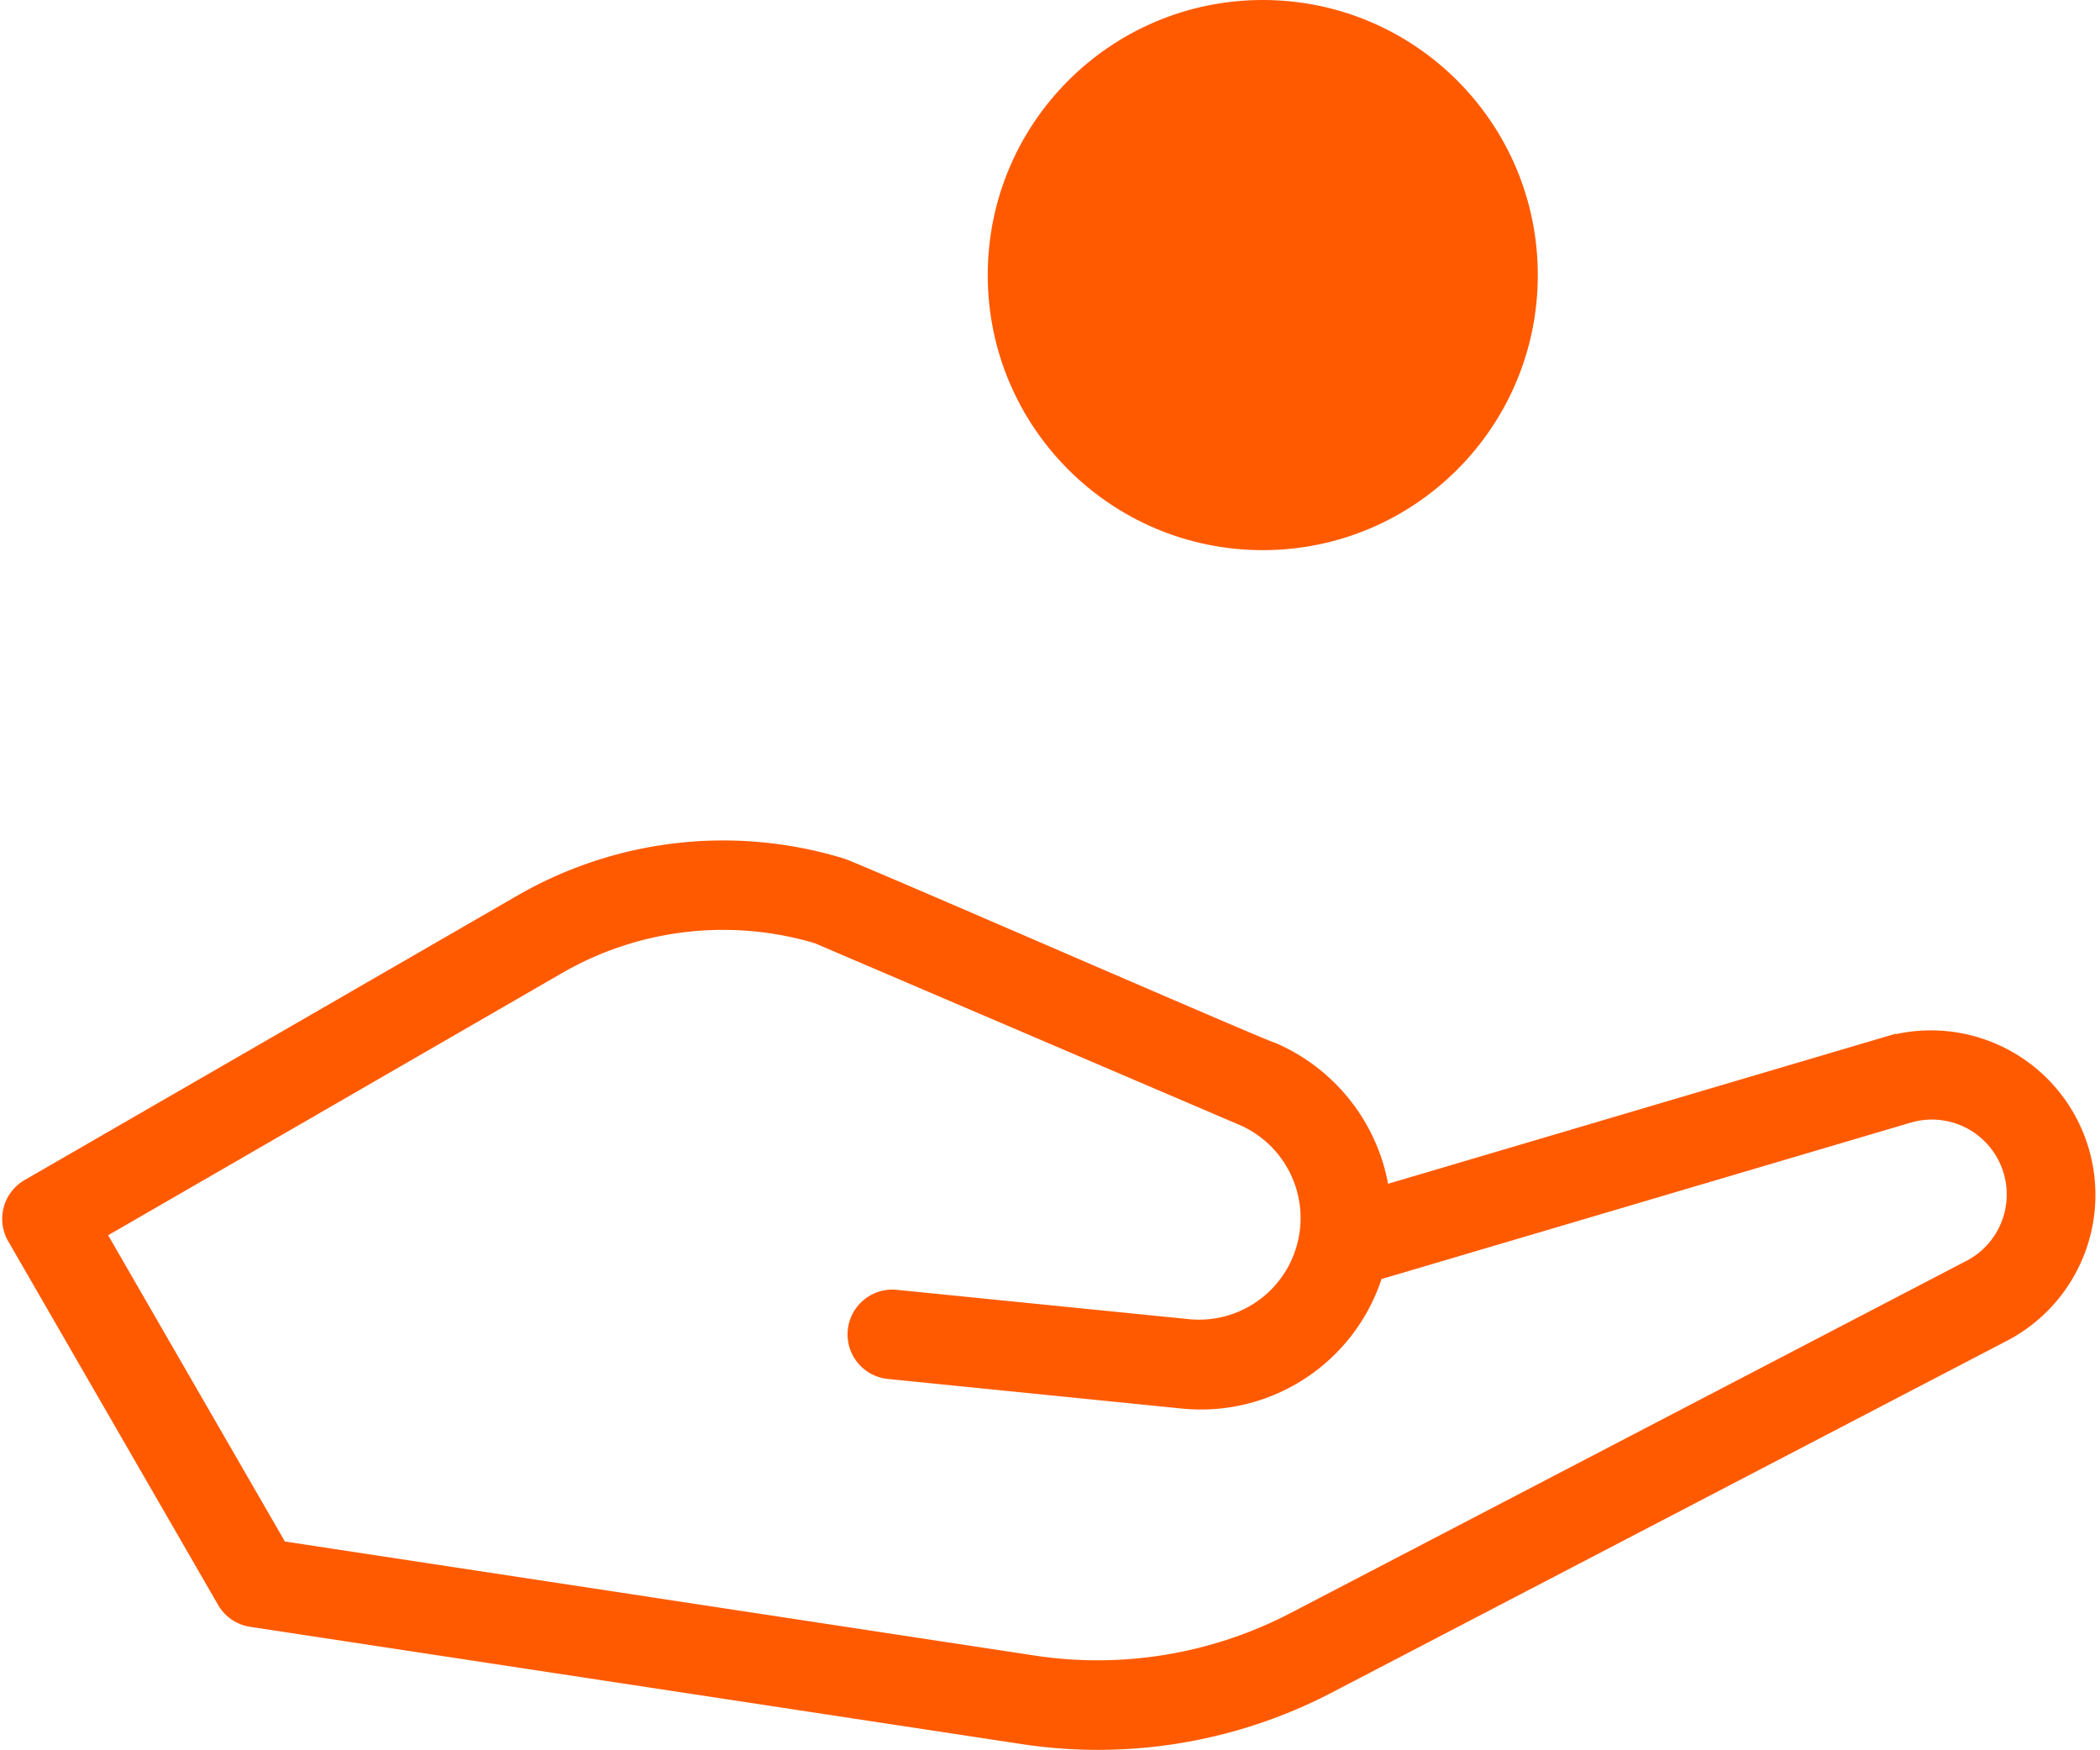
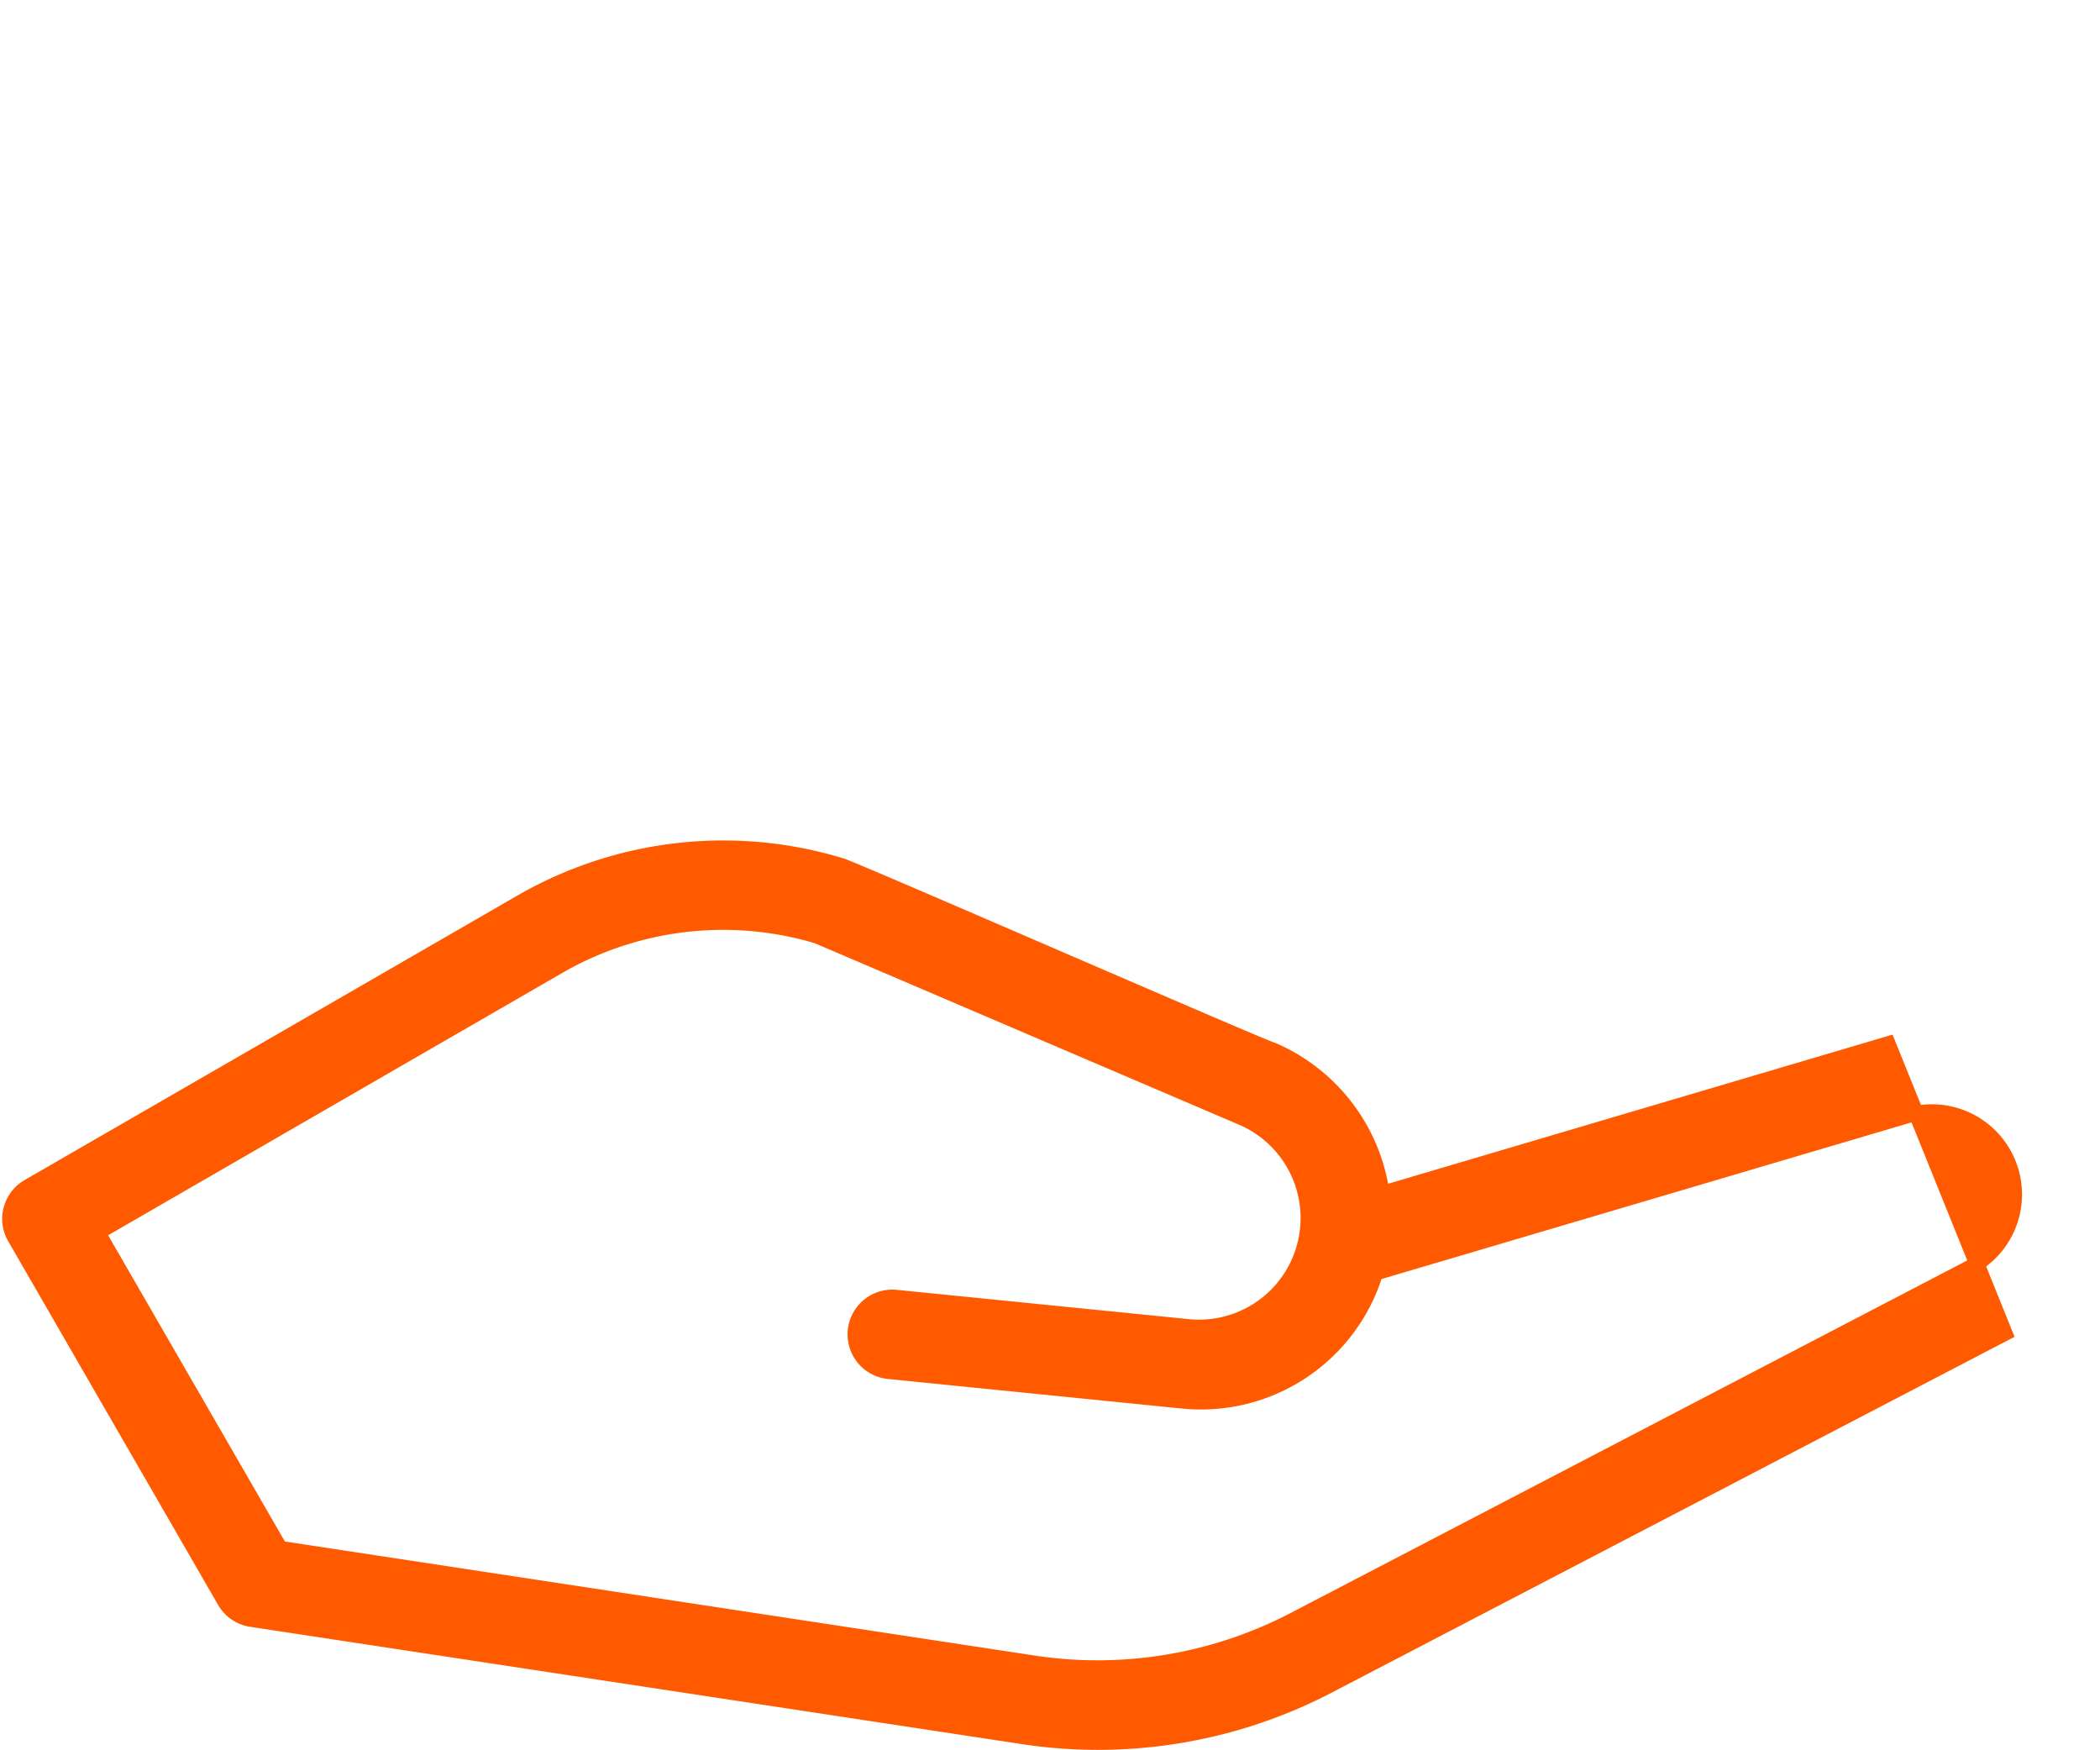
<svg xmlns="http://www.w3.org/2000/svg" width="68.719" height="57.262" viewBox="0 0 68.719 57.262">
  <g id="Group_328" data-name="Group 328" transform="translate(-435.678 -3810)">
-     <path id="social-responsibility" d="M65.462,46.743,48.9,51.639a6.019,6.019,0,0,0-3.575-4.694c-.245-.039-13.874-5.991-14.126-6.035A13.233,13.233,0,0,0,20.744,42.1L4.608,51.414a1.215,1.215,0,0,0-.445,1.66l6.869,11.9a1.212,1.212,0,0,0,.87.593L37.122,69.4a16.312,16.312,0,0,0,10.052-1.671l22.111-11.52a5.133,5.133,0,0,0-3.823-9.464Zm2.7,7.309L46.051,65.572A13.925,13.925,0,0,1,37.487,67L12.844,63.252,6.875,52.912,21.959,44.2a10.785,10.785,0,0,1,8.465-.988l13.943,5.964a3.574,3.574,0,0,1-1.759,6.826L33,55.038a1.215,1.215,0,1,0-.243,2.418l9.609.967a5.973,5.973,0,0,0,6.322-4.189l17.466-5.162a2.7,2.7,0,0,1,2.011,4.979Z" transform="translate(432 3797.412)" fill="#ff5a00" stroke="#ff5a00" stroke-width="0.5" />
-     <circle id="Ellipse_130" data-name="Ellipse 130" cx="9" cy="9" r="9" transform="translate(468 3810)" fill="#ff5a00" />
+     <path id="social-responsibility" d="M65.462,46.743,48.9,51.639a6.019,6.019,0,0,0-3.575-4.694c-.245-.039-13.874-5.991-14.126-6.035A13.233,13.233,0,0,0,20.744,42.1L4.608,51.414a1.215,1.215,0,0,0-.445,1.66l6.869,11.9a1.212,1.212,0,0,0,.87.593L37.122,69.4a16.312,16.312,0,0,0,10.052-1.671l22.111-11.52Zm2.7,7.309L46.051,65.572A13.925,13.925,0,0,1,37.487,67L12.844,63.252,6.875,52.912,21.959,44.2a10.785,10.785,0,0,1,8.465-.988l13.943,5.964a3.574,3.574,0,0,1-1.759,6.826L33,55.038a1.215,1.215,0,1,0-.243,2.418l9.609.967a5.973,5.973,0,0,0,6.322-4.189l17.466-5.162a2.7,2.7,0,0,1,2.011,4.979Z" transform="translate(432 3797.412)" fill="#ff5a00" stroke="#ff5a00" stroke-width="0.5" />
  </g>
</svg>